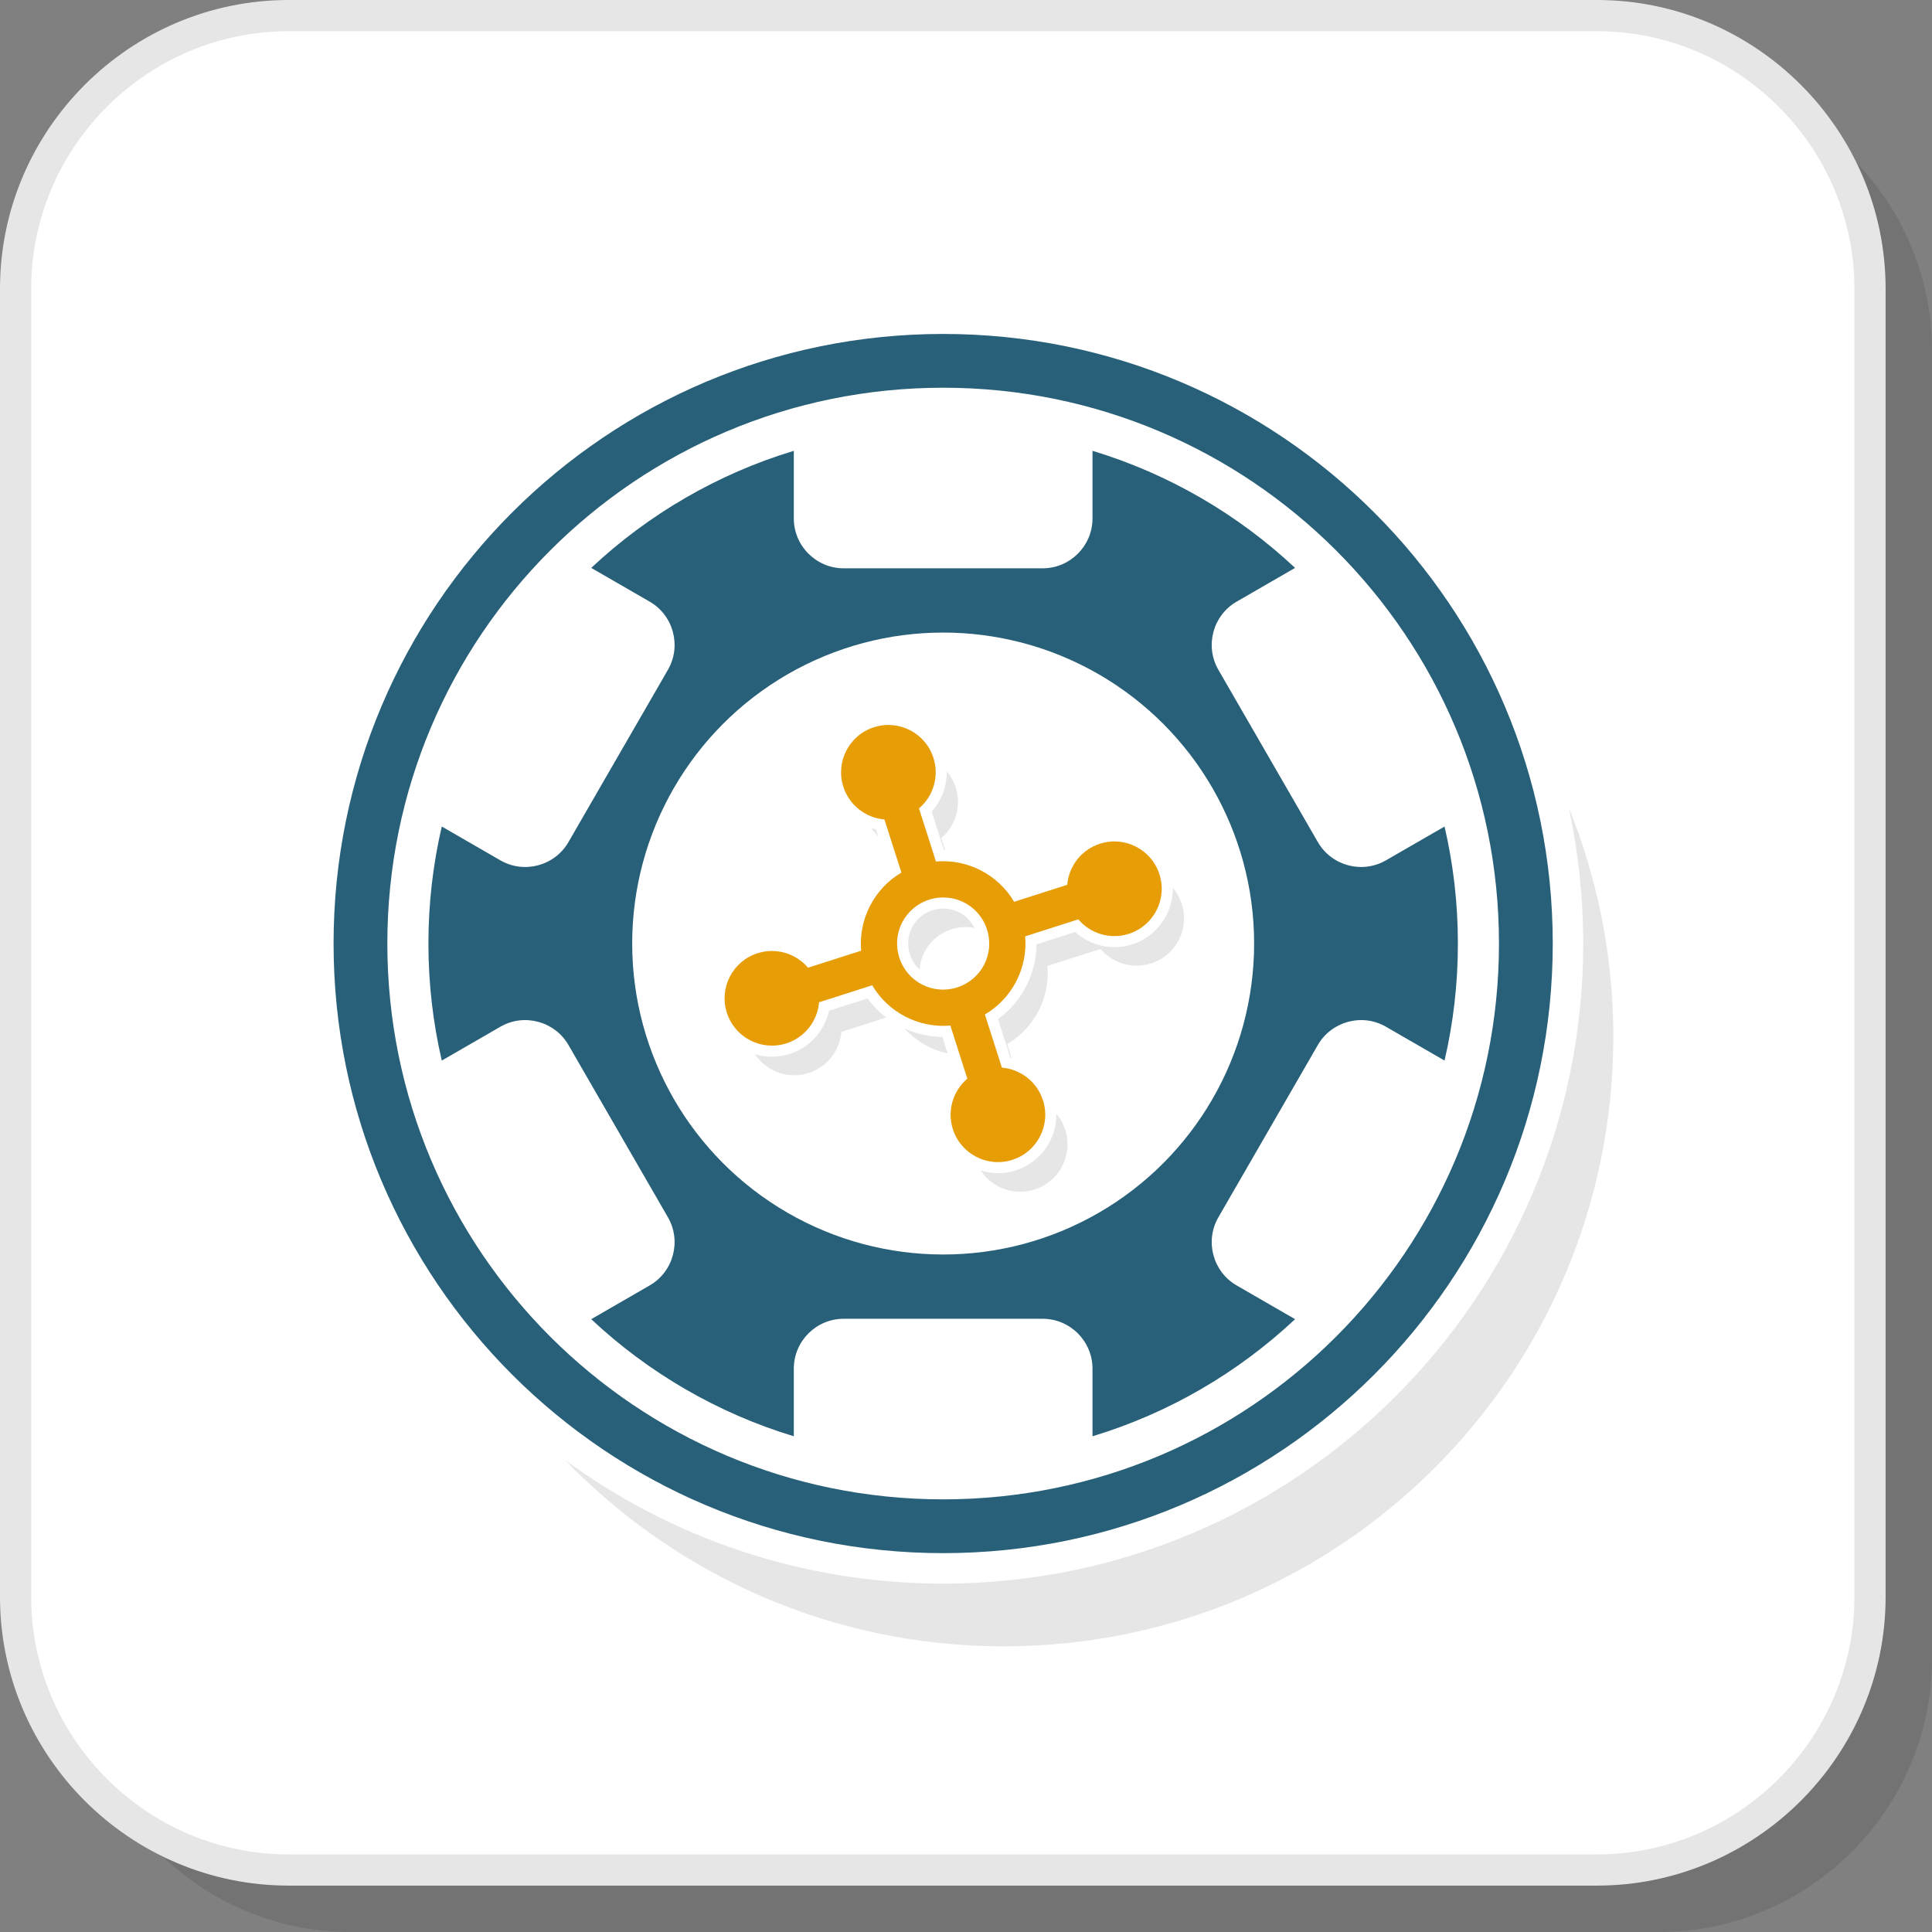
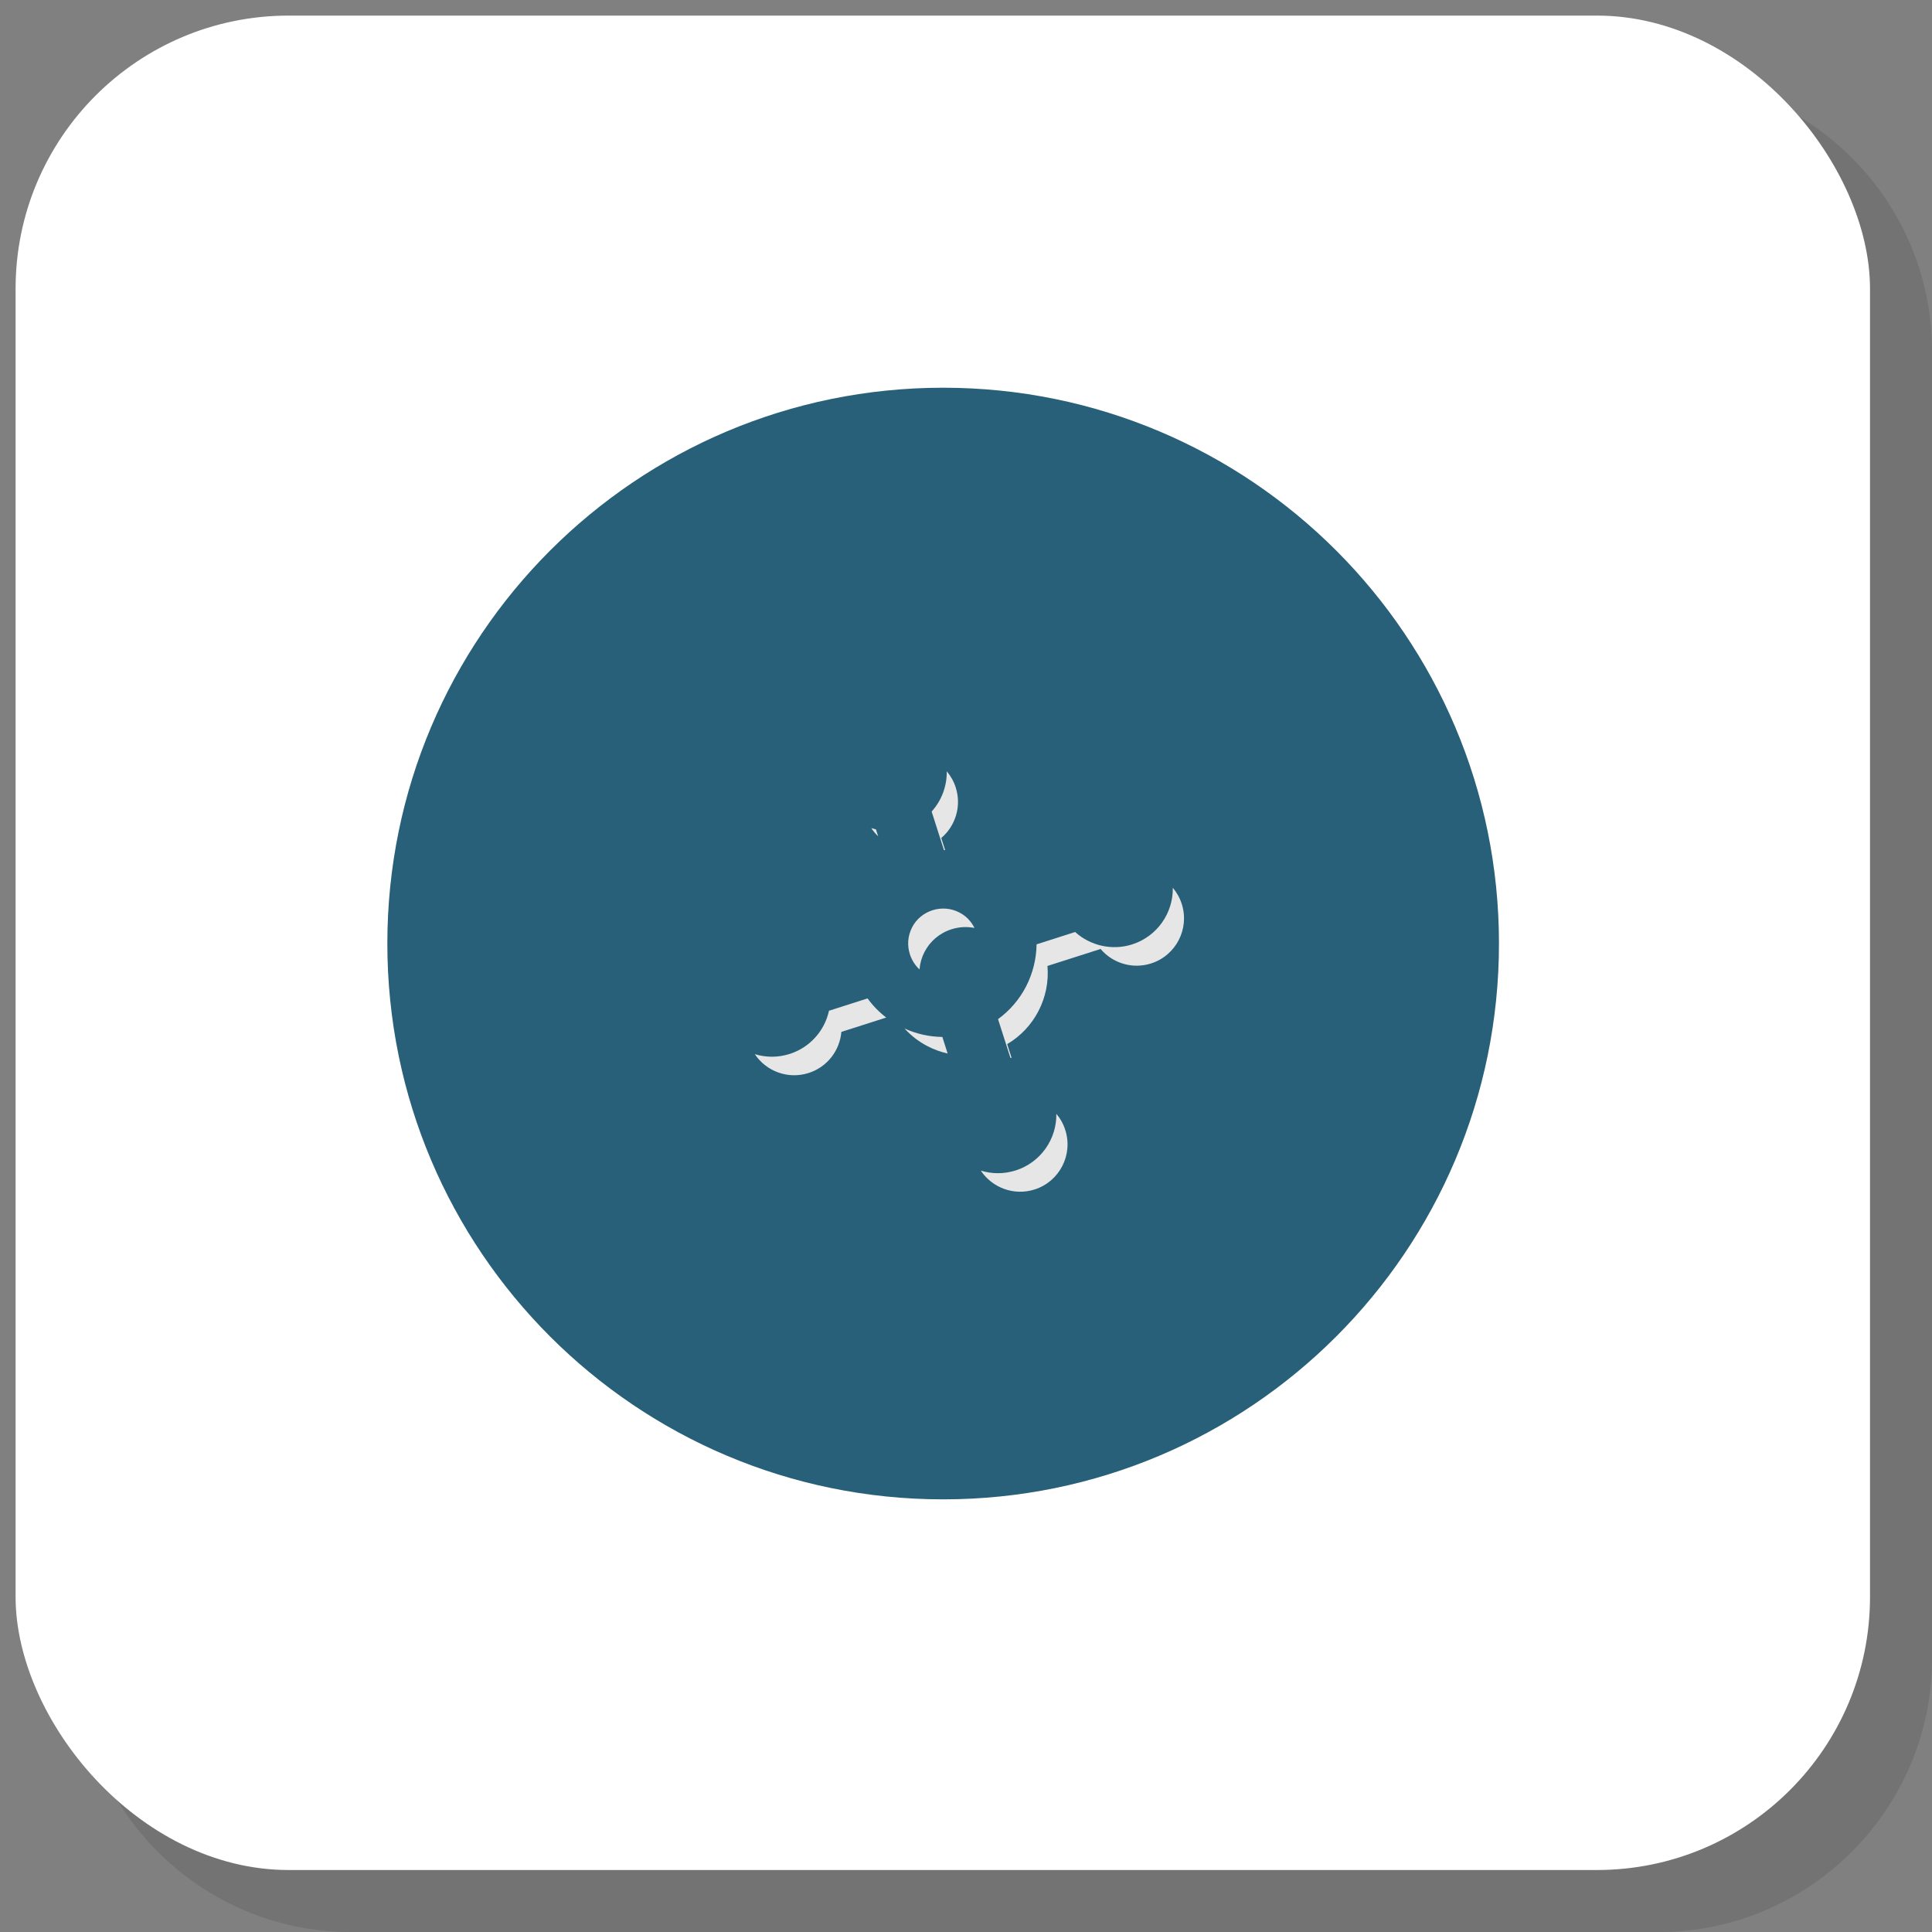
<svg xmlns="http://www.w3.org/2000/svg" xml:space="preserve" width="200px" height="200px" version="1.1" style="shape-rendering:geometricPrecision; text-rendering:geometricPrecision; image-rendering:optimizeQuality; fill-rule:evenodd; clip-rule:evenodd" viewBox="0 0 16378.9 16378.9">
  <rect x="0" y="0" width="16378.9" height="16378.9" fill="#808080" stroke="none" />
  <defs>
    <style type="text/css">
   
    .fil4 {fill:#276078}
    .fil3 {fill:#E6E6E6}
    .fil1 {fill:white}
    .fil2 {fill:#E6E6E6;fill-rule:nonzero}
    .fil5 {fill:#E79D06;fill-rule:nonzero}
    .fil0 {fill:black;fill-opacity:0.102}
   
  </style>
  </defs>
  <g id="Layer_x0020_1">
    <g id="_2809502611120">
      <path class="fil0" d="M2973 16378.9l11090.6 0c1273.5,0 2315.3,-1041.8 2315.3,-2315.3l0 -11090.6c0,-1273.4 -1041.8,-2315.2 -2315.3,-2315.2l-11090.6 0c-1273.4,0 -2315.2,1041.8 -2315.2,2315.2l0 11090.6c0,1273.5 1041.8,2315.3 2315.2,2315.3z" />
      <rect class="fil1" x="132.2" y="132.2" width="15721.2" height="15721.2" rx="2315.3" ry="2315.3" />
-       <path class="fil2" d="M2447.5 15721.2l11090.6 0c600.2,0 1145.9,-245.7 1541.7,-641.4 395.7,-395.8 641.4,-941.5 641.4,-1541.7l0 -11090.6c0,-600.2 -245.7,-1145.9 -641.4,-1541.7 -395.8,-395.7 -941.5,-641.4 -1541.7,-641.4l-11090.6 0c-600.2,0 -1145.9,245.7 -1541.7,641.4 -395.7,395.8 -641.4,941.5 -641.4,1541.7l0 11090.6c0,600.2 245.7,1145.9 641.4,1541.7 395.8,395.7 941.5,641.4 1541.7,641.4zm11090.6 264.4l-11090.6 0c-673.2,0 -1285.2,-275.3 -1728.7,-718.8 -443.5,-443.5 -718.8,-1055.5 -718.8,-1728.7l0 -11090.6c0,-673.2 275.3,-1285.2 718.8,-1728.7 443.5,-443.5 1055.5,-718.8 1728.7,-718.8l11090.6 0c673.2,0 1285.2,275.3 1728.7,718.8 443.5,443.5 718.8,1055.5 718.8,1728.7l0 11090.6c0,673.2 -275.3,1285.2 -718.8,1728.7 -443.5,443.5 -1055.5,718.8 -1728.7,718.8z" />
      <g>
-         <path class="fil3" d="M13299.6 6847.4c243.2,599.6 377.6,1254.9 377.6,1941.8 0,2854.1 -2313.7,5167.9 -5168,5167.9 -1459.5,0 -2777.5,-605.3 -3717.2,-1578.3 897.9,658 2005.5,1046.5 3203.8,1046.5 1498.4,0 2855,-607.3 3836.9,-1589.3 981.9,-982 1589.4,-2338.7 1589.4,-3837 0,-395.1 -42.3,-780.4 -122.5,-1151.6z" />
-         <path class="fil1" d="M9699.9 3882c-523.7,-216.8 -1099.2,-336.6 -1704.1,-336.6 -604.9,0 -1180.4,119.8 -1704.1,336.6 -543.2,225.1 -1033.5,556.1 -1445.1,967.8 -411.7,411.7 -742.8,901.9 -967.8,1445.2 -216.9,523.6 -336.6,1099.2 -336.6,1704 0,604.9 119.7,1180.4 336.6,1704.1 225,543.3 556.1,1033.5 967.8,1445.2 411.6,411.6 901.9,742.7 1445.1,967.7 523.7,216.9 1099.2,336.7 1704.1,336.7 604.9,0 1180.4,-119.8 1704.1,-336.7 543.2,-225 1033.5,-556.1 1445.1,-967.7 411.7,-411.7 742.8,-901.9 967.8,-1445.2 216.9,-523.7 336.7,-1099.2 336.7,-1704.1 0,-604.8 -119.8,-1180.4 -336.7,-1704 -225,-543.3 -556.1,-1033.5 -967.8,-1445.2 -411.6,-411.7 -901.9,-742.7 -1445.1,-967.8z" />
        <path class="fil1" d="M7995.8 3287c1301.2,0 2479.2,527.4 3331.8,1380.1 852.8,852.7 1380.2,2030.8 1380.2,3331.9 0,1301.2 -527.4,2479.3 -1380.2,3331.9 -852.6,852.7 -2030.6,1380.1 -3331.8,1380.1 -1301.2,0 -2479.2,-527.4 -3331.9,-1380.1 -852.7,-852.6 -1380.1,-2030.7 -1380.1,-3331.9 0,-1301.1 527.4,-2479.2 1380.1,-3331.9 852.7,-852.7 2030.7,-1380.1 3331.9,-1380.1z" />
        <path class="fil4" d="M10979.3 4814.5c-482.6,-452.2 -1068,-796.1 -1717.4,-992.7l0 573.8c0,232.3 -190.1,422.4 -422.4,422.4l-1687.4 0c-232.3,0 -422.4,-190.1 -422.4,-422.4l0 -573.8c-649.4,196.6 -1234.9,540.5 -1717.5,992.7l496 286.3c201.2,116.2 270.8,375.9 154.6,577.1l-843.7 1461.3c-116.2,201.2 -375.8,270.8 -577,154.6l-496.8 -286.8c-74.1,318.7 -113.3,650.8 -113.3,992 0,341.3 39.2,673.4 113.3,992.1l496.7 -286.8c201.2,-116.2 460.9,-46.6 577.1,154.6l843.7 1461.3c116.2,201.2 46.6,460.9 -154.6,577l-496 286.4c482.6,452.3 1068,796.1 1717.5,992.7l0 -573.8c0,-232.3 190.1,-422.4 422.4,-422.4l1687.4 0c232.3,0 422.4,190.1 422.4,422.4l0 573.8c649.4,-196.6 1234.9,-540.4 1717.4,-992.7l-495.9 -286.4c-201.2,-116.1 -270.8,-375.8 -154.6,-577l843.7 -1461.3c116.2,-201.2 375.8,-270.8 577,-154.6l496.9 286.8c74.1,-318.7 113.2,-650.8 113.2,-992.1 0,-341.2 -39.1,-673.3 -113.2,-992l-496.9 286.8c-201.2,116.2 -460.8,46.6 -577,-154.6l-843.7 -1461.3c-116.2,-201.2 -46.6,-460.9 154.6,-577.1l495.9 -286.3z" />
        <circle class="fil1" cx="7995.8" cy="7999" r="2636.3" />
-         <path class="fil4" d="M7995.8 3287c1301.2,0 2479.2,527.4 3331.9,1380.1 852.7,852.8 1380.1,2030.8 1380.1,3331.9 0,1301.2 -527.4,2479.3 -1380.1,3331.9 -852.7,852.7 -2030.7,1380.2 -3331.9,1380.2 -1301.2,0 -2479.2,-527.5 -3331.9,-1380.2 -852.7,-852.6 -1380.1,-2030.7 -1380.1,-3331.9 0,-1301.1 527.4,-2479.1 1380.1,-3331.9 852.7,-852.7 2030.7,-1380.1 3331.9,-1380.1zm0 -455.9c2854.2,0 5167.9,2313.8 5167.9,5167.9 0,2854.2 -2313.7,5168 -5167.9,5168 -2854.2,0 -5167.9,-2313.8 -5167.9,-5168 0,-2854.1 2313.7,-5167.9 5167.9,-5167.9z" />
+         <path class="fil4" d="M7995.8 3287c1301.2,0 2479.2,527.4 3331.9,1380.1 852.7,852.8 1380.1,2030.8 1380.1,3331.9 0,1301.2 -527.4,2479.3 -1380.1,3331.9 -852.7,852.7 -2030.7,1380.2 -3331.9,1380.2 -1301.2,0 -2479.2,-527.5 -3331.9,-1380.2 -852.7,-852.6 -1380.1,-2030.7 -1380.1,-3331.9 0,-1301.1 527.4,-2479.1 1380.1,-3331.9 852.7,-852.7 2030.7,-1380.1 3331.9,-1380.1zm0 -455.9z" />
        <path class="fil2" d="M9942.7 7526.4c33.1,39.1 59.3,85.2 75.9,137.1 67.4,211 -48.9,436.8 -259.8,504.2 -159.2,50.9 -326.7,-2.7 -428.4,-122.6l-450.4 144c11.7,133.3 -15.8,264.8 -75.1,380.2l-0.3 0.7c-59.4,115.2 -150.7,213.9 -265.9,281.7l37.6 117.7 -10.7 -2.5 -104.6 -326.9c99.7,-72.6 181.3,-167.8 238.2,-278l-0.4 0.7c57.1,-111 87.5,-233.6 88.9,-356.8l327.1 -104.6c129.4,117.1 314.4,159.1 483.6,105 213.1,-68.2 347.9,-267.2 344.3,-479.9zm-987.4 1916.1c33.1,39 59.3,85.2 75.8,137.1 67.6,211.1 -48.8,436.8 -259.7,504.3 -174.8,55.9 -359.6,-14.1 -456.4,-159.7 93.3,28.6 196,30.2 296,-1.8 213.1,-68.2 348,-267.2 344.3,-479.9zm-921.5 -511.2c-58.6,-13.1 -115.1,-33.7 -168.3,-61l-0.7 -0.3c-73.4,-37.9 -140.1,-88.7 -196.4,-150.5 101.2,45.9 210.6,70.2 320.6,71.4l44.8 140.4zm-520.7 -304.9l-380.3 121.7c-13.3,156.7 -118.4,297.6 -277.6,348.4 -174.8,55.9 -359.6,-14.2 -456.3,-159.8 93.4,28.7 196,30.2 296,-1.8 170.1,-54.4 295.7,-195.2 333,-366.1l327 -104.6c44.7,61.5 98.1,116 158.2,162.2zm748.2 -759.5c-62.9,-12.5 -129.8,-9.7 -195.5,11.3 -103.1,33.1 -182.9,104.2 -228.3,192.5l-0.4 0.7c-23.3,45.3 -37.7,95.2 -41.8,147.1 -37.5,-34.5 -65.7,-78.8 -81.8,-129.2 -24,-75 -17.9,-155.7 18.2,-225.9l1.7 -3.5c35.3,-68.3 97.1,-119.1 172.1,-143.2 75.1,-24 155.8,-17.9 226,18.3l3.4 1.7c55.1,28.4 98.9,74.2 126.4,130.2zm-816.4 -776.8c-21.8,-20.6 -41.5,-43.8 -58.5,-69.3 13,3.9 26.2,7.4 39.6,10.3l18.9 59zm581.4 -551.3c33.2,39.1 59.5,85.3 76.1,137.2 50.9,159.2 -2.8,326.7 -122.7,428.4l32.9 102.9 -10 -0.2 -104.5 -327c84.8,-93.7 130.1,-216.4 128.2,-341.3z" />
-         <path class="fil5" d="M7934.8 7303.7c133.4,-11.7 264.9,15.8 380.2,75.1l0.7 0.4c115.2,59.4 213.9,150.6 281.8,265.9l450.3 -144.1c13.2,-156.7 118.5,-297.5 277.6,-348.4 211,-67.5 436.8,48.8 504.2,259.9 67.5,211 -48.8,436.7 -259.8,504.2 -159.1,50.9 -326.6,-2.7 -428.3,-122.6l-450.3 144c11.6,133.3 -15.9,264.8 -75.2,380.1l-0.3 0.7c-59.5,115.2 -150.7,213.9 -266,281.8l144.1 450.3c156.7,13.3 297.6,118.5 348.4,277.6 67.6,211 -48.8,436.8 -259.8,504.3 -211,67.5 -436.8,-48.8 -504.3,-259.9 -50.8,-159.1 2.8,-326.6 122.7,-428.3l-144 -450.3c-133.3,11.6 -264.9,-15.9 -380.2,-75.1l-0.7 -0.4c-115.1,-59.5 -213.8,-150.6 -281.7,-265.9l-450.3 144c-13.3,156.7 -118.6,297.6 -277.6,348.5 -211.1,67.5 -436.8,-48.9 -504.3,-259.9 -67.5,-211 48.8,-436.7 259.8,-504.3 159.2,-50.8 326.6,2.8 428.4,122.7l450.2 -144c-11.6,-133.3 15.9,-264.8 75.2,-380.1l0.4 -0.7c59.4,-115.3 150.6,-213.9 265.9,-281.8l-144.1 -450.3c-156.7,-13.3 -297.5,-118.5 -348.4,-277.6 -67.5,-211 48.8,-436.8 259.8,-504.3 211.1,-67.5 436.8,48.8 504.3,259.8 50.8,159.2 -2.7,326.7 -122.6,428.4l143.9 450.3zm239.7 347.8c-88.3,-45.6 -194.6,-57.3 -297.6,-24.3 -103.1,33 -182.9,104.2 -228.4,192.4l-0.3 0.7c-45.5,88.4 -57.2,194.6 -24.2,297.7 33,103.1 104.1,182.8 192.4,228.3l0.7 0.3c88.3,45.6 194.6,57.3 297.7,24.2 103,-32.9 182.8,-104.1 228.3,-192.4l0.3 -0.7c45.5,-88.3 57.3,-194.5 24.2,-297.6 -32.9,-103.1 -104.1,-182.8 -192.4,-228.3l-0.7 -0.3z" />
      </g>
    </g>
  </g>
</svg>